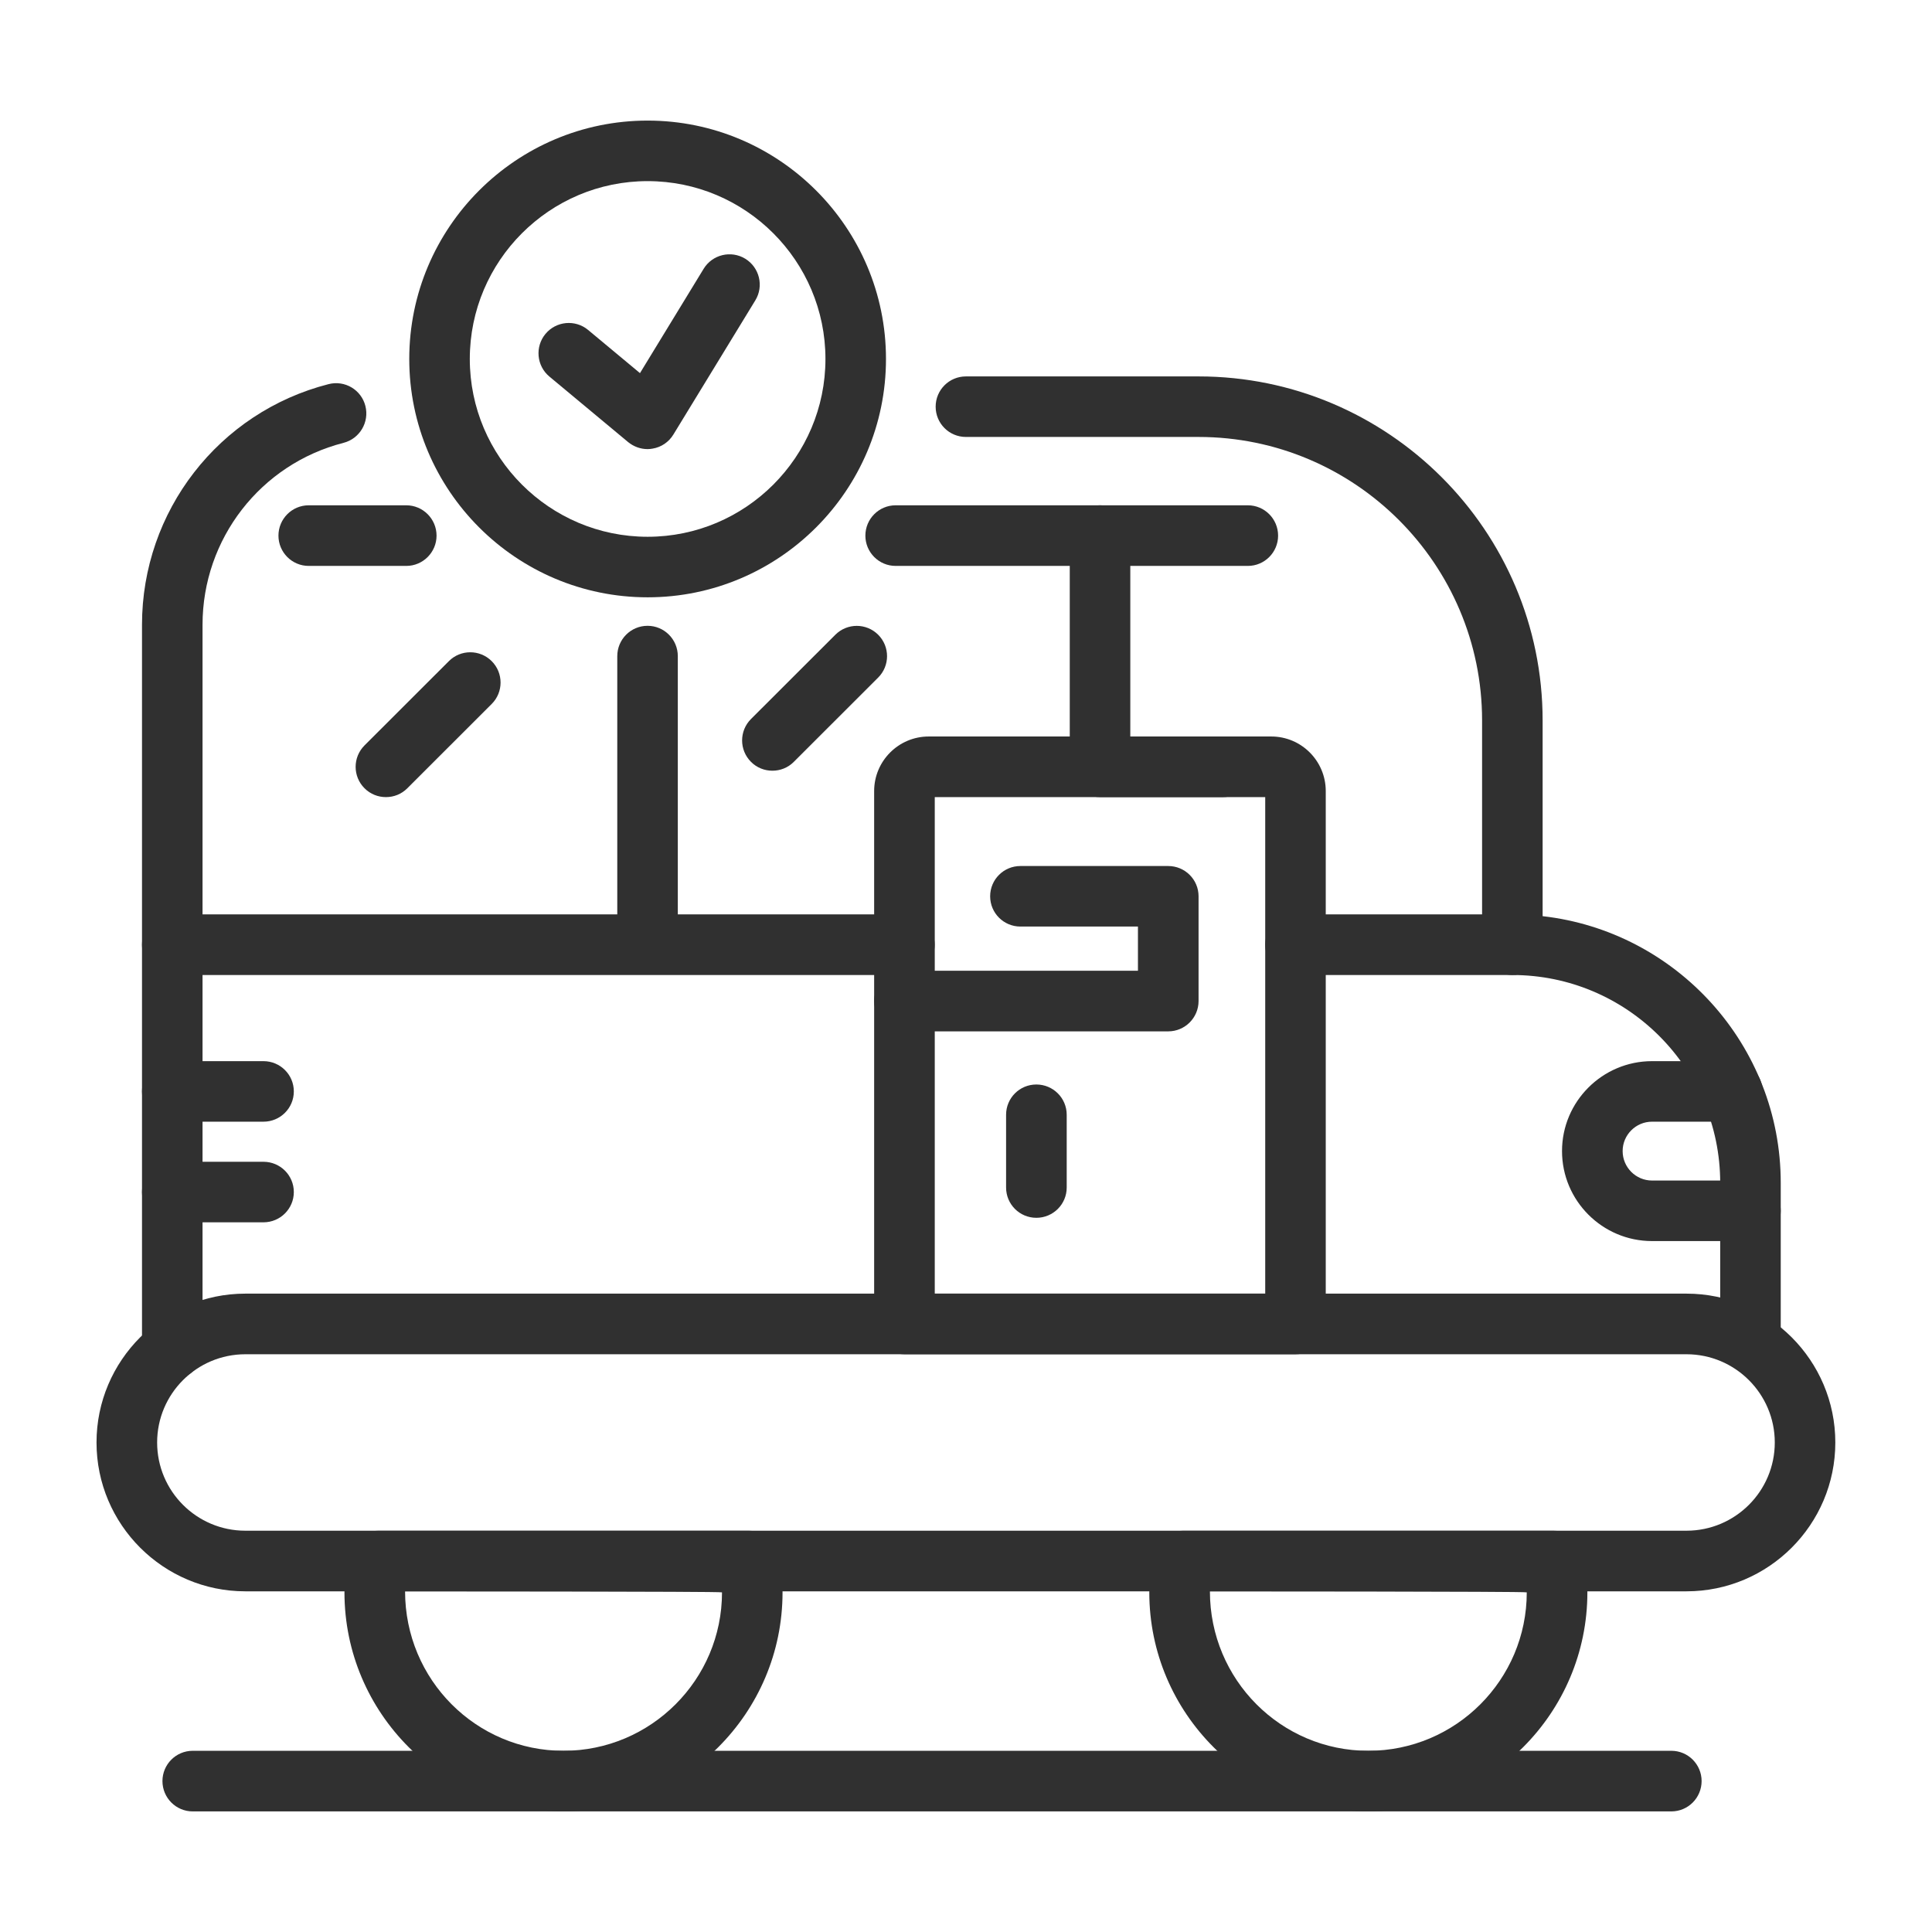
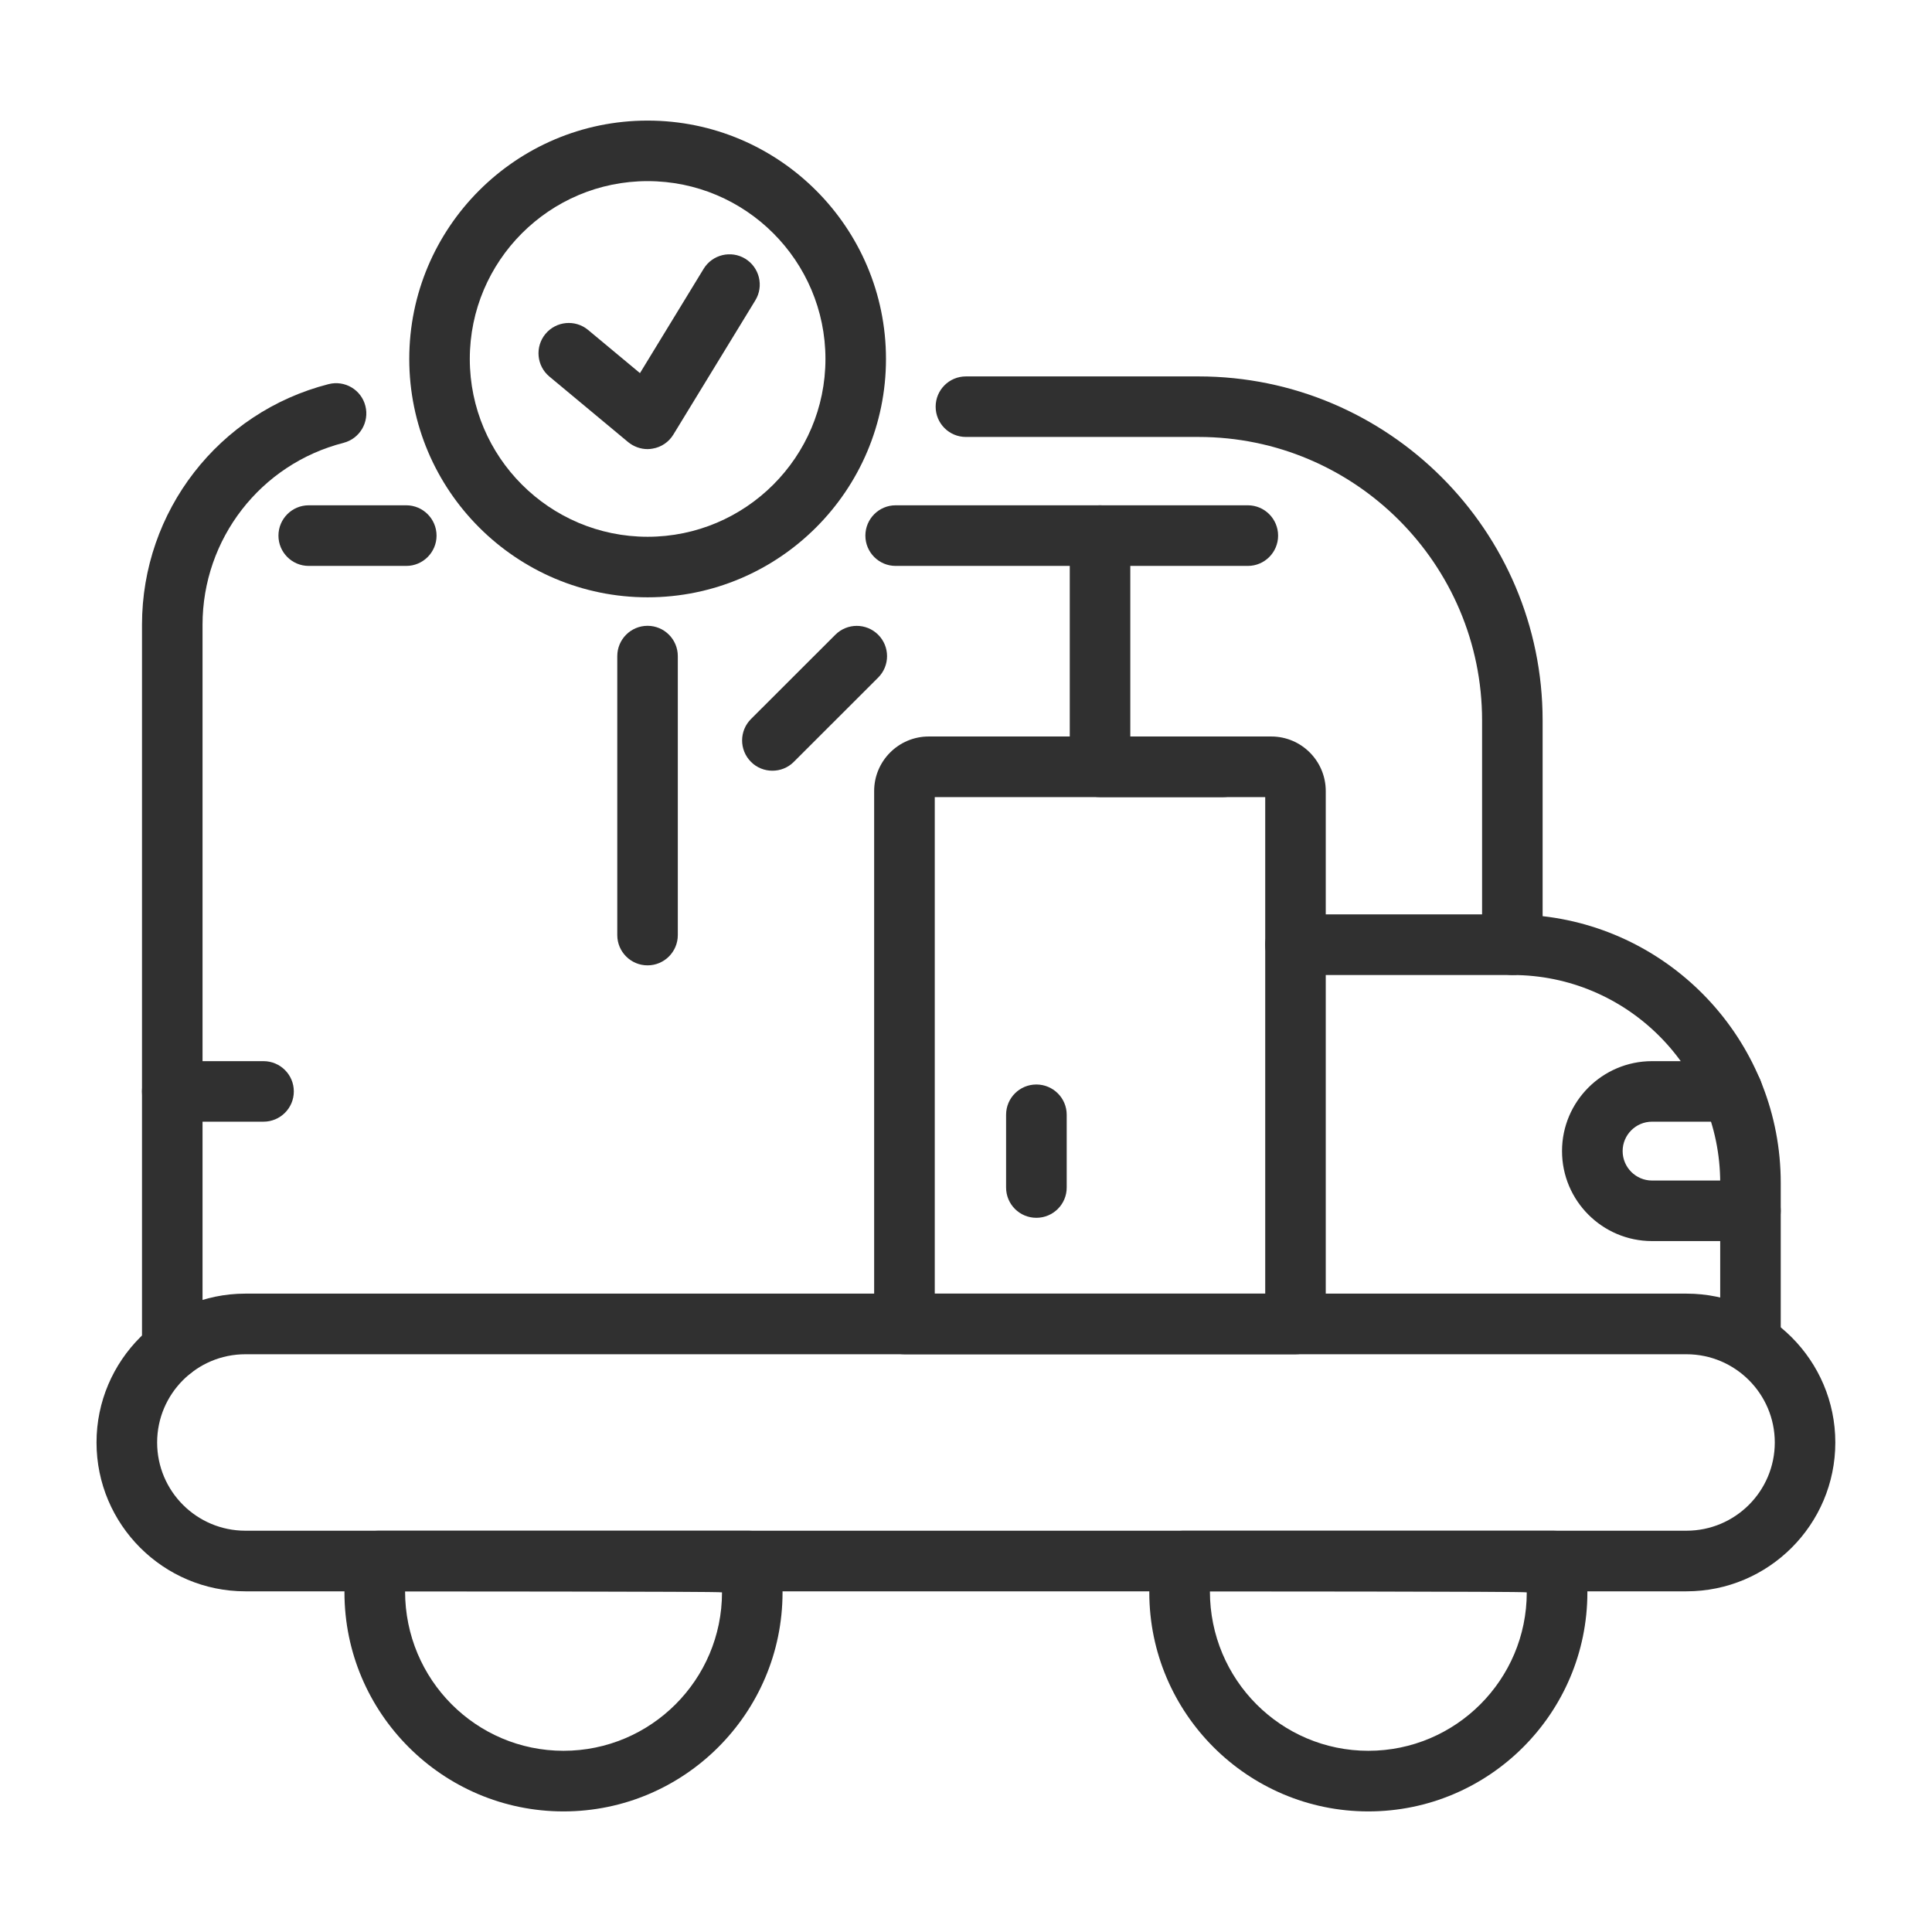
<svg xmlns="http://www.w3.org/2000/svg" width="24" height="24" viewBox="0 0 24 24" fill="none">
  <path d="M21.745 17.027C21.537 17.027 21.369 16.858 21.369 16.651V14.694C21.369 13.271 20.211 12.112 18.787 12.112C18.579 12.112 18.411 11.944 18.411 11.736V8.95C18.411 7.008 16.831 5.428 14.889 5.428H11.999C11.791 5.428 11.623 5.26 11.623 5.052C11.623 4.844 11.791 4.676 11.999 4.676H14.889C17.246 4.676 19.163 6.593 19.163 8.95V11.381C20.825 11.569 22.121 12.983 22.121 14.694V16.651C22.121 16.858 21.953 17.027 21.745 17.027Z" fill="#303030" />
  <path d="M2.14 17.136C1.932 17.136 1.764 16.968 1.764 16.76V7.761C1.764 6.35 2.717 5.121 4.081 4.772C4.284 4.72 4.488 4.842 4.539 5.043C4.59 5.244 4.469 5.449 4.268 5.501C3.237 5.765 2.516 6.694 2.516 7.761V16.76C2.516 16.968 2.348 17.136 2.14 17.136Z" fill="#303030" />
  <path d="M18.787 12.112H16.093C15.885 12.112 15.717 11.943 15.717 11.736C15.717 11.528 15.885 11.359 16.093 11.359H18.787C18.994 11.359 19.163 11.528 19.163 11.736C19.163 11.943 18.994 12.112 18.787 12.112Z" fill="#303030" />
  <path d="M21.745 15.417H20.522C19.906 15.417 19.404 14.916 19.404 14.299C19.404 13.683 19.906 13.182 20.522 13.182H21.518C21.726 13.182 21.895 13.35 21.895 13.558C21.895 13.766 21.726 13.934 21.518 13.934H20.522C20.321 13.934 20.157 14.098 20.157 14.299C20.157 14.501 20.321 14.665 20.522 14.665H21.745C21.952 14.665 22.121 14.833 22.121 15.041C22.121 15.249 21.952 15.417 21.745 15.417Z" fill="#303030" />
  <path d="M16.093 16.823H11.236C11.028 16.823 10.859 16.654 10.859 16.447V9.827C10.859 9.453 11.163 9.149 11.537 9.149H15.792C16.166 9.149 16.469 9.453 16.469 9.827V16.447C16.469 16.654 16.301 16.823 16.093 16.823ZM11.612 16.07H15.717V9.902H11.612V16.07Z" fill="#303030" />
-   <path d="M11.235 12.112H2.14C1.932 12.112 1.764 11.943 1.764 11.736C1.764 11.528 1.932 11.359 2.14 11.359H11.235C11.443 11.359 11.611 11.528 11.611 11.736C11.611 11.943 11.443 12.112 11.235 12.112Z" fill="#303030" />
-   <path d="M14.512 12.812H11.236C11.028 12.812 10.859 12.643 10.859 12.435C10.859 12.228 11.028 12.059 11.236 12.059H14.136V11.51H12.676C12.468 11.51 12.3 11.342 12.3 11.134C12.3 10.926 12.468 10.758 12.676 10.758H14.512C14.72 10.758 14.889 10.926 14.889 11.134V12.435C14.889 12.643 14.72 12.812 14.512 12.812Z" fill="#303030" />
  <path d="M12.874 15.128C12.666 15.128 12.498 14.96 12.498 14.752V13.848C12.498 13.64 12.666 13.472 12.874 13.472C13.082 13.472 13.251 13.64 13.251 13.848V14.752C13.251 14.96 13.082 15.128 12.874 15.128Z" fill="#303030" />
  <path d="M15.191 9.902H13.665C13.457 9.902 13.289 9.734 13.289 9.526V6.654C13.289 6.446 13.457 6.277 13.665 6.277C13.873 6.277 14.041 6.446 14.041 6.654V9.15H15.191C15.399 9.15 15.567 9.318 15.567 9.526C15.567 9.734 15.399 9.902 15.191 9.902Z" fill="#303030" />
  <path d="M8.044 11.992C7.836 11.992 7.668 11.823 7.668 11.616V8.151C7.668 7.943 7.836 7.774 8.044 7.774C8.252 7.774 8.42 7.943 8.42 8.151V11.616C8.42 11.823 8.252 11.992 8.044 11.992Z" fill="#303030" />
  <path d="M15.501 7.03H11.126C10.918 7.03 10.75 6.861 10.75 6.654C10.75 6.446 10.918 6.277 11.126 6.277H15.501C15.709 6.277 15.877 6.446 15.877 6.654C15.877 6.861 15.709 7.03 15.501 7.03Z" fill="#303030" />
  <path d="M5.047 7.03H3.835C3.627 7.03 3.459 6.861 3.459 6.654C3.459 6.446 3.627 6.277 3.835 6.277H5.047C5.254 6.277 5.423 6.446 5.423 6.654C5.423 6.861 5.254 7.03 5.047 7.03Z" fill="#303030" />
  <path d="M20.95 19.768H3.048C2.029 19.768 1.199 18.939 1.199 17.919C1.199 16.9 2.029 16.07 3.048 16.07H20.95C21.97 16.07 22.799 16.9 22.799 17.919C22.799 18.939 21.97 19.768 20.95 19.768ZM3.048 16.823C2.443 16.823 1.952 17.315 1.952 17.919C1.952 18.524 2.443 19.015 3.048 19.015H20.95C21.555 19.015 22.047 18.524 22.047 17.919C22.047 17.315 21.555 16.823 20.95 16.823H3.048Z" fill="#303030" />
  <path d="M16.998 22.502C15.498 22.502 14.277 21.281 14.277 19.781C14.277 19.64 14.291 19.492 14.319 19.328C14.35 19.148 14.507 19.016 14.69 19.016H19.306C19.489 19.016 19.646 19.148 19.677 19.328C19.705 19.492 19.719 19.64 19.719 19.781C19.719 21.281 18.499 22.502 16.998 22.502ZM15.03 19.768C15.03 20.866 15.913 21.749 16.998 21.749C18.084 21.749 18.966 20.866 18.966 19.781C18.966 19.768 15.03 19.768 15.03 19.768Z" fill="#303030" />
  <path d="M7 22.502C5.5 22.502 4.279 21.281 4.279 19.781C4.279 19.641 4.293 19.497 4.321 19.329C4.352 19.148 4.509 19.016 4.692 19.016H9.309C9.492 19.016 9.649 19.148 9.679 19.329C9.708 19.497 9.721 19.641 9.721 19.781C9.721 21.281 8.5 22.502 7 22.502ZM5.032 19.768C5.032 20.866 5.915 21.749 7 21.749C8.086 21.749 8.969 20.866 8.969 19.781C8.969 19.768 5.032 19.768 5.032 19.768Z" fill="#303030" />
-   <path d="M20.762 22.502H2.394C2.186 22.502 2.018 22.333 2.018 22.125C2.018 21.918 2.186 21.749 2.394 21.749H20.762C20.97 21.749 21.138 21.918 21.138 22.125C21.138 22.333 20.97 22.502 20.762 22.502Z" fill="#303030" />
-   <path d="M4.794 9.902C4.698 9.902 4.602 9.866 4.528 9.792C4.381 9.645 4.381 9.407 4.528 9.26L5.576 8.213C5.722 8.066 5.961 8.066 6.108 8.213C6.255 8.36 6.255 8.598 6.108 8.745L5.06 9.792C4.987 9.866 4.891 9.902 4.794 9.902Z" fill="#303030" />
  <path d="M9.595 9.574C9.499 9.574 9.402 9.538 9.329 9.464C9.182 9.317 9.182 9.079 9.329 8.932L10.377 7.885C10.524 7.738 10.762 7.738 10.909 7.885C11.056 8.032 11.056 8.27 10.909 8.417L9.861 9.464C9.788 9.538 9.691 9.574 9.595 9.574Z" fill="#303030" />
  <path d="M3.273 13.934H2.14C1.932 13.934 1.764 13.766 1.764 13.558C1.764 13.35 1.932 13.182 2.14 13.182H3.273C3.481 13.182 3.65 13.35 3.65 13.558C3.65 13.766 3.481 13.934 3.273 13.934Z" fill="#303030" />
-   <path d="M3.273 15.184H2.14C1.932 15.184 1.764 15.016 1.764 14.808C1.764 14.6 1.932 14.432 2.14 14.432H3.273C3.481 14.432 3.65 14.6 3.65 14.808C3.65 15.016 3.481 15.184 3.273 15.184Z" fill="#303030" />
  <path d="M8.045 7.42C6.412 7.42 5.084 6.092 5.084 4.459C5.084 2.826 6.412 1.498 8.045 1.498C9.678 1.498 11.006 2.826 11.006 4.459C11.006 6.092 9.678 7.42 8.045 7.42ZM8.045 2.25C6.827 2.25 5.836 3.241 5.836 4.459C5.836 5.677 6.827 6.668 8.045 6.668C9.263 6.668 10.254 5.677 10.254 4.459C10.254 3.241 9.263 2.25 8.045 2.25Z" fill="#303030" />
  <path d="M8.044 5.579C7.957 5.579 7.872 5.548 7.803 5.492L6.825 4.678C6.665 4.545 6.644 4.307 6.776 4.148C6.909 3.988 7.146 3.966 7.306 4.099L7.95 4.635L8.741 3.339C8.849 3.162 9.081 3.106 9.258 3.214C9.435 3.323 9.491 3.554 9.383 3.731L8.365 5.398C8.308 5.492 8.213 5.556 8.106 5.573C8.085 5.577 8.065 5.579 8.044 5.579Z" fill="#303030" />
</svg>